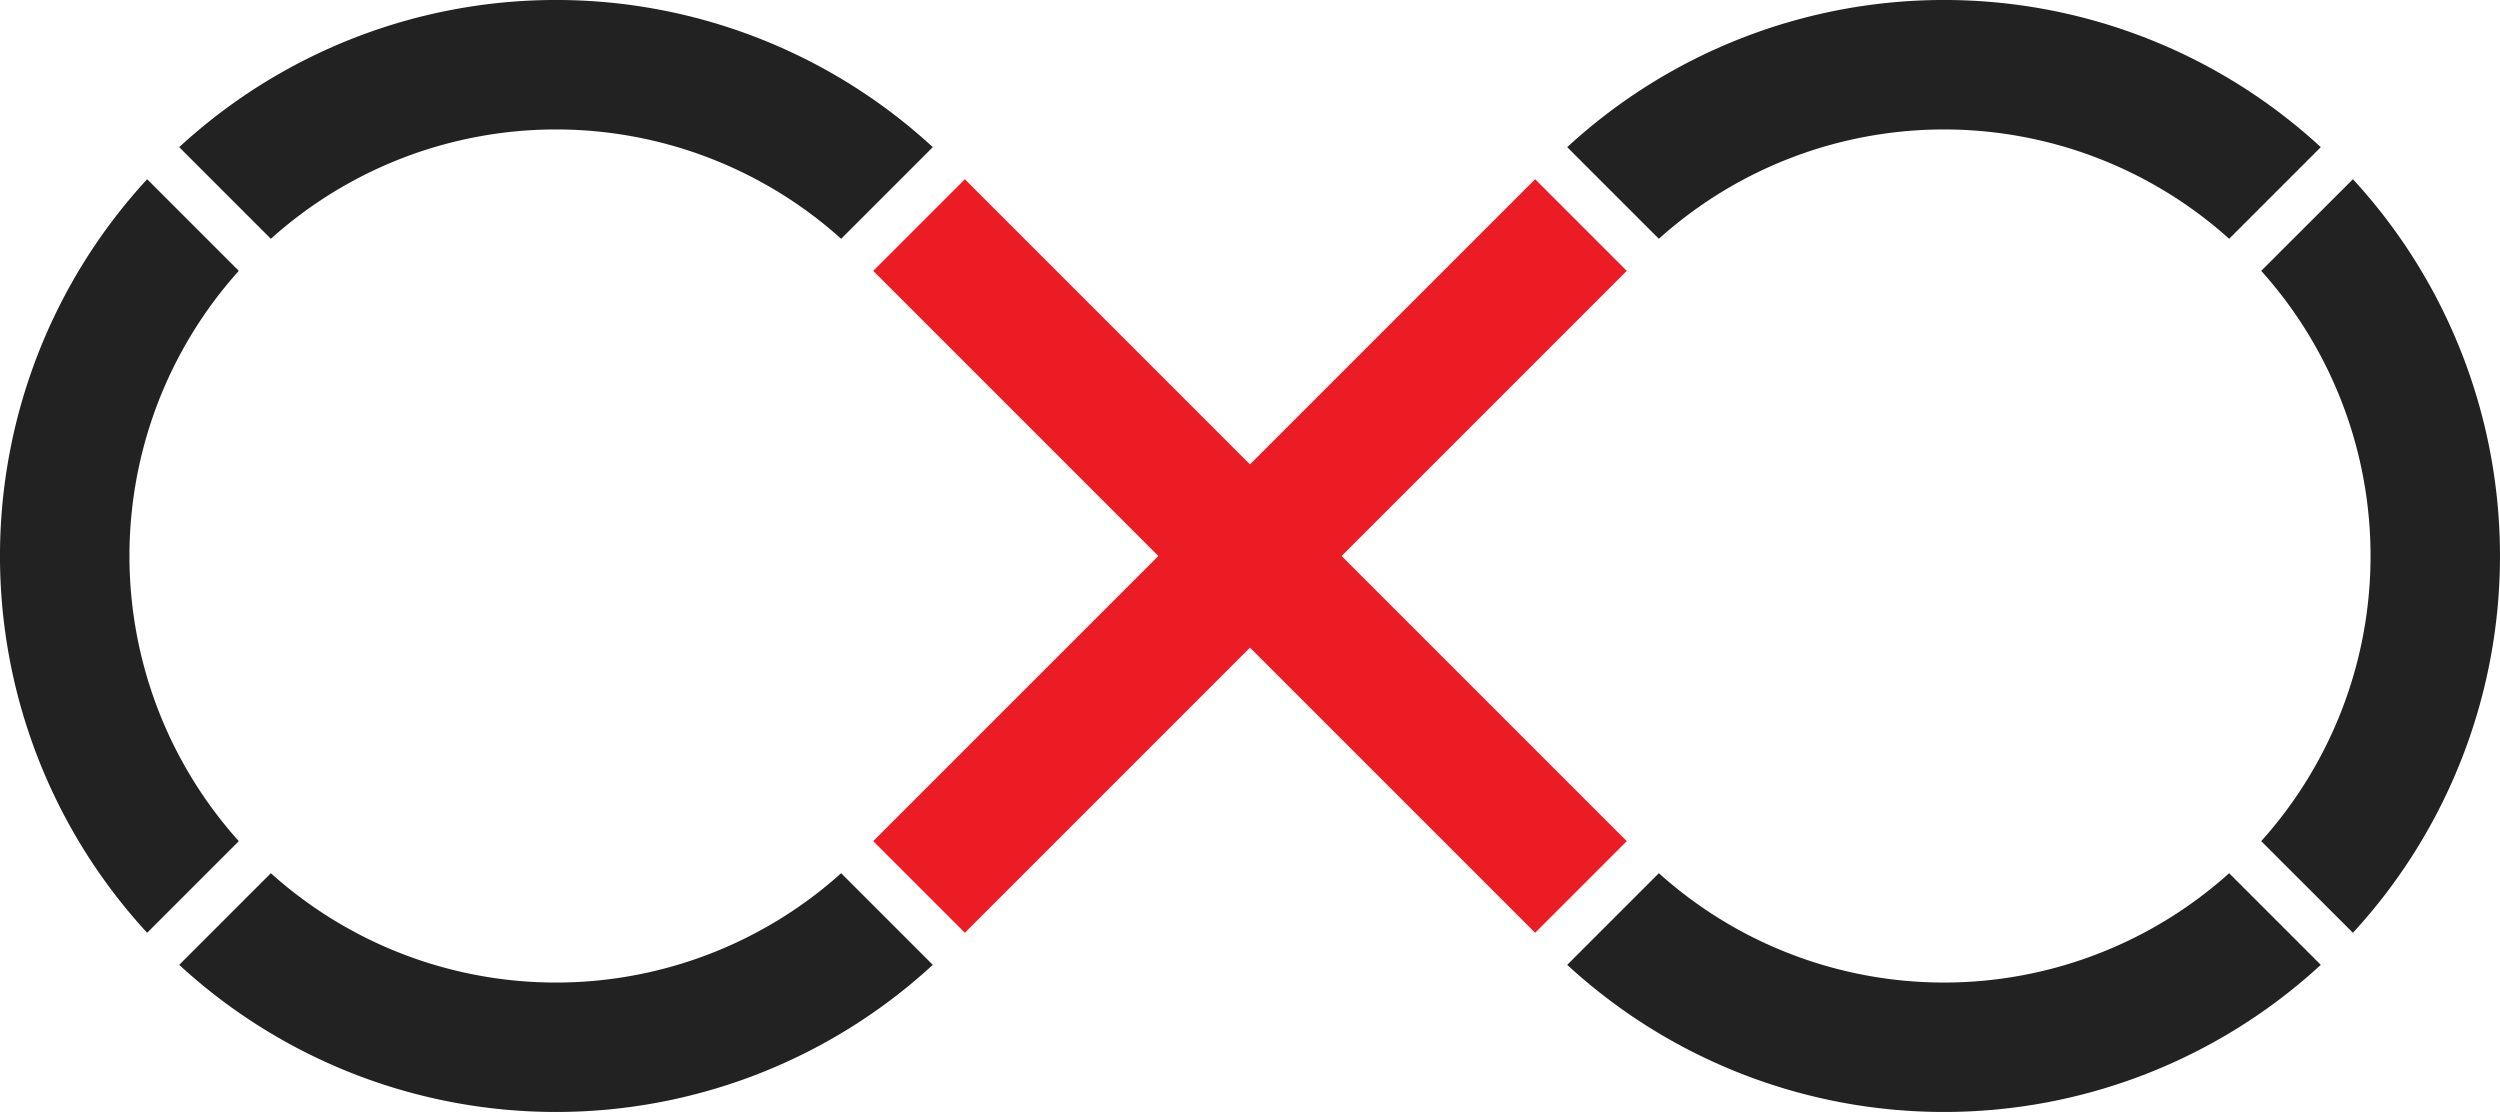
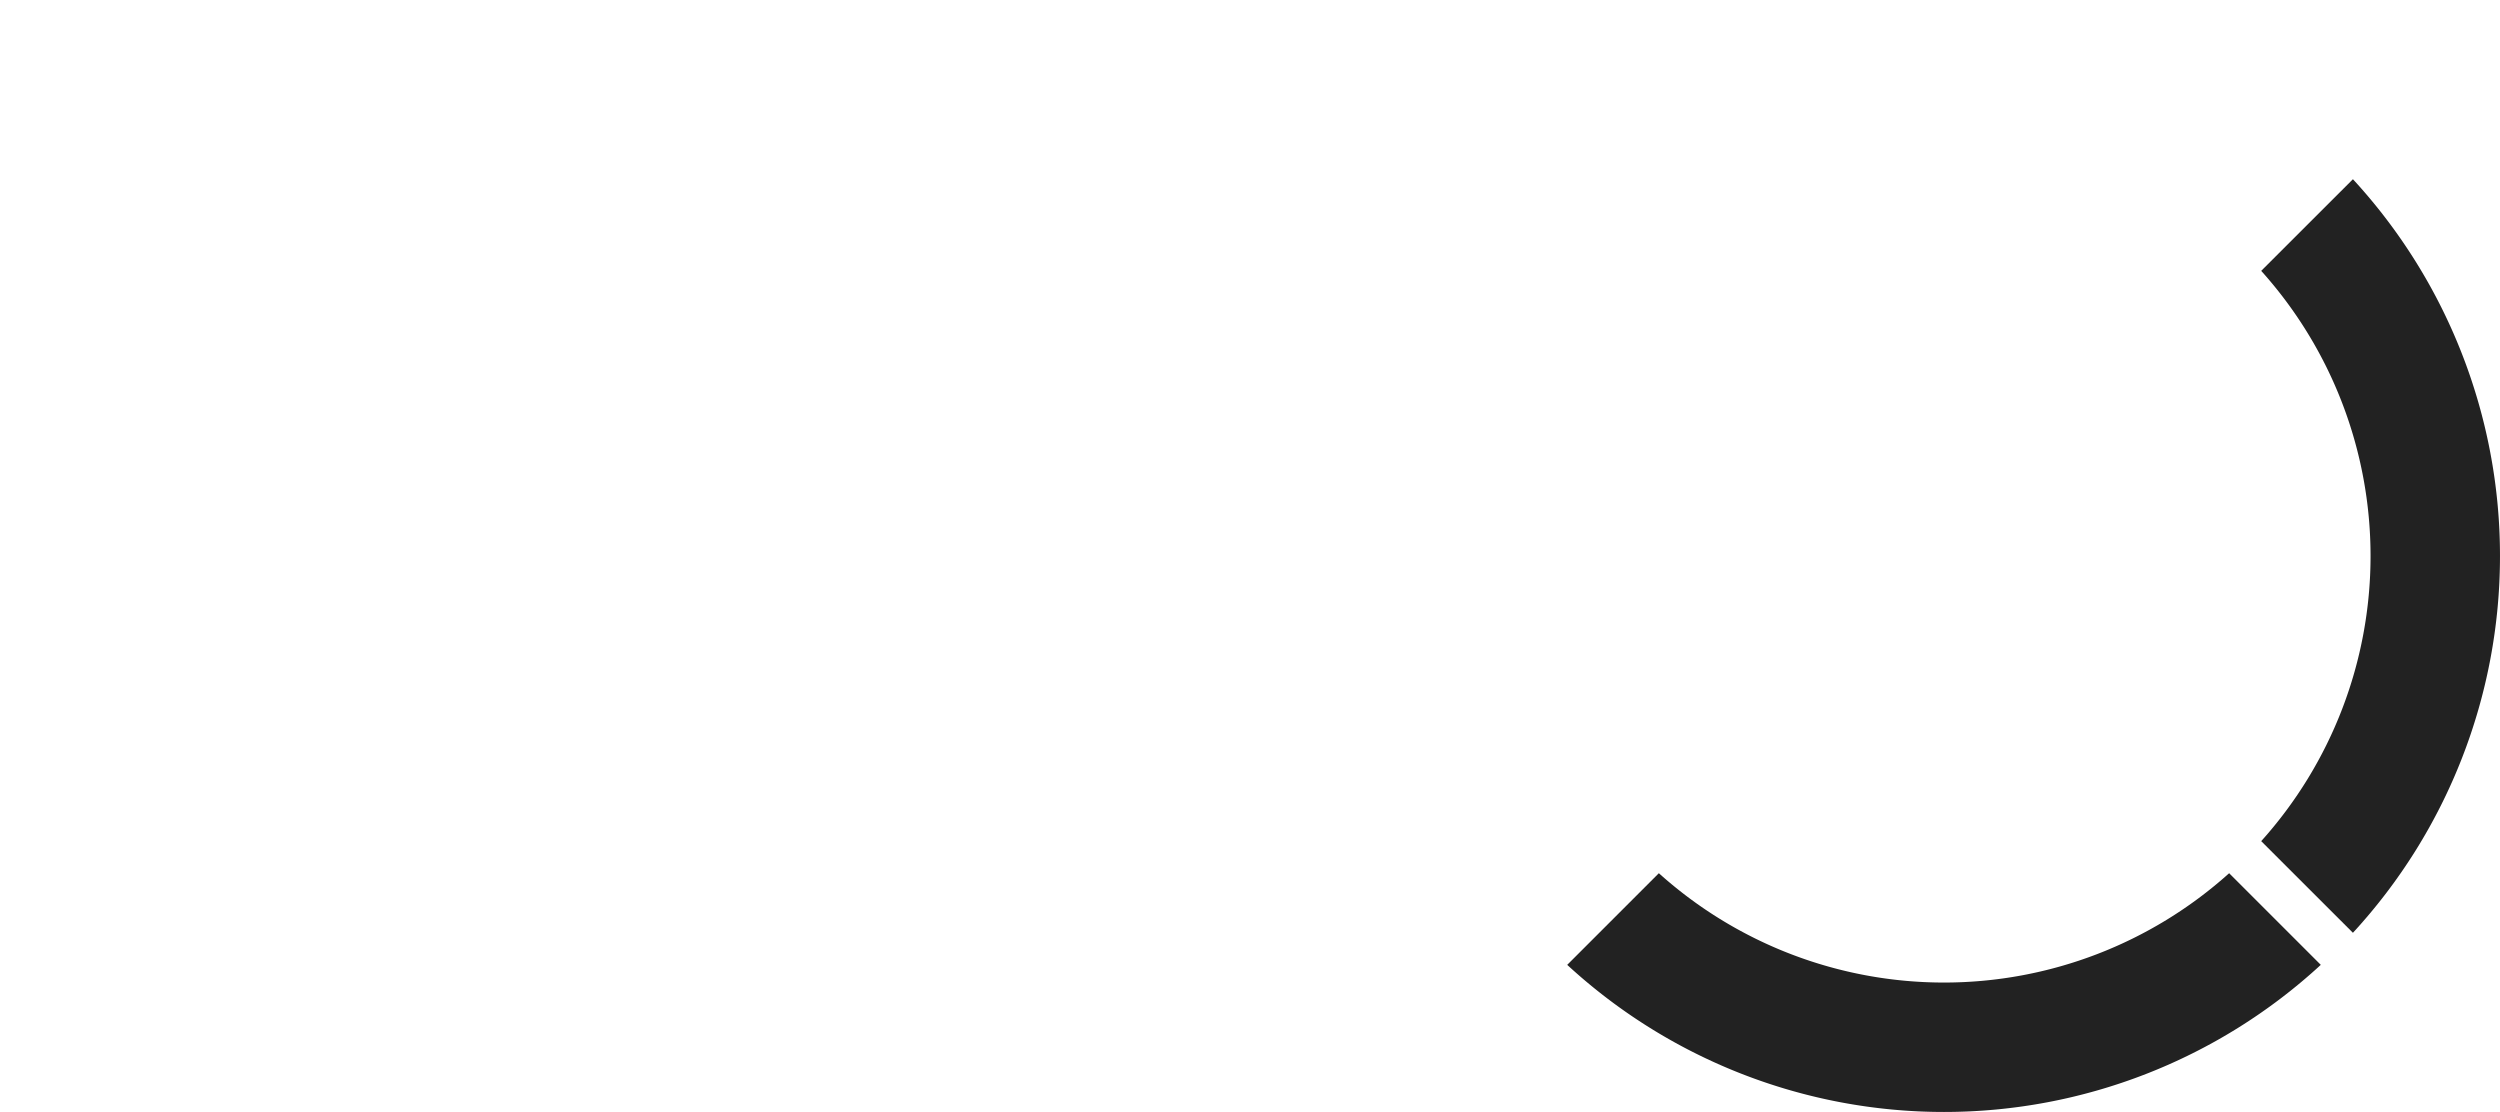
<svg xmlns="http://www.w3.org/2000/svg" viewBox="0 0 350 155.68">
  <defs>
    <style>.cls-1{fill:#222;}.cls-1,.cls-2{fill-rule:evenodd;}.cls-2{fill:#ec1c24;}</style>
  </defs>
  <g id="Layer_2" data-name="Layer 2">
    <g id="Layer_1-2" data-name="Layer 1">
-       <path class="cls-1" d="M33.43,117.76,20.6,130.59a77.83,77.83,0,0,1,0-105.5L33.43,37.92a59.71,59.71,0,0,0,0,79.84Z" />
-       <path class="cls-1" d="M117.76,33.43,130.59,20.6a77.83,77.83,0,0,0-105.5,0L37.92,33.43a59.71,59.71,0,0,1,79.84,0Z" />
-       <path class="cls-1" d="M25.09,135.08l12.83-12.83a59.71,59.71,0,0,0,79.84,0l12.83,12.83a77.85,77.85,0,0,1-105.5,0Z" />
-       <polygon class="cls-2" points="135.08 25.09 175 65.01 214.92 25.09 227.75 37.92 187.83 77.84 227.75 117.76 214.92 130.59 175 90.67 135.08 130.59 122.25 117.76 162.17 77.84 122.25 37.92 135.08 25.09 135.08 25.09" />
      <path class="cls-1" d="M316.57,117.76l12.84,12.83a77.87,77.87,0,0,0,0-105.5L316.57,37.92a59.71,59.71,0,0,1,0,79.84Z" />
-       <path class="cls-1" d="M232.24,33.43,219.41,20.6a77.83,77.83,0,0,1,105.5,0L312.08,33.43a59.71,59.71,0,0,0-79.84,0Z" />
      <path class="cls-1" d="M324.91,135.08l-12.83-12.83a59.71,59.71,0,0,1-79.84,0l-12.83,12.83a77.85,77.85,0,0,0,105.5,0Z" />
    </g>
  </g>
</svg>